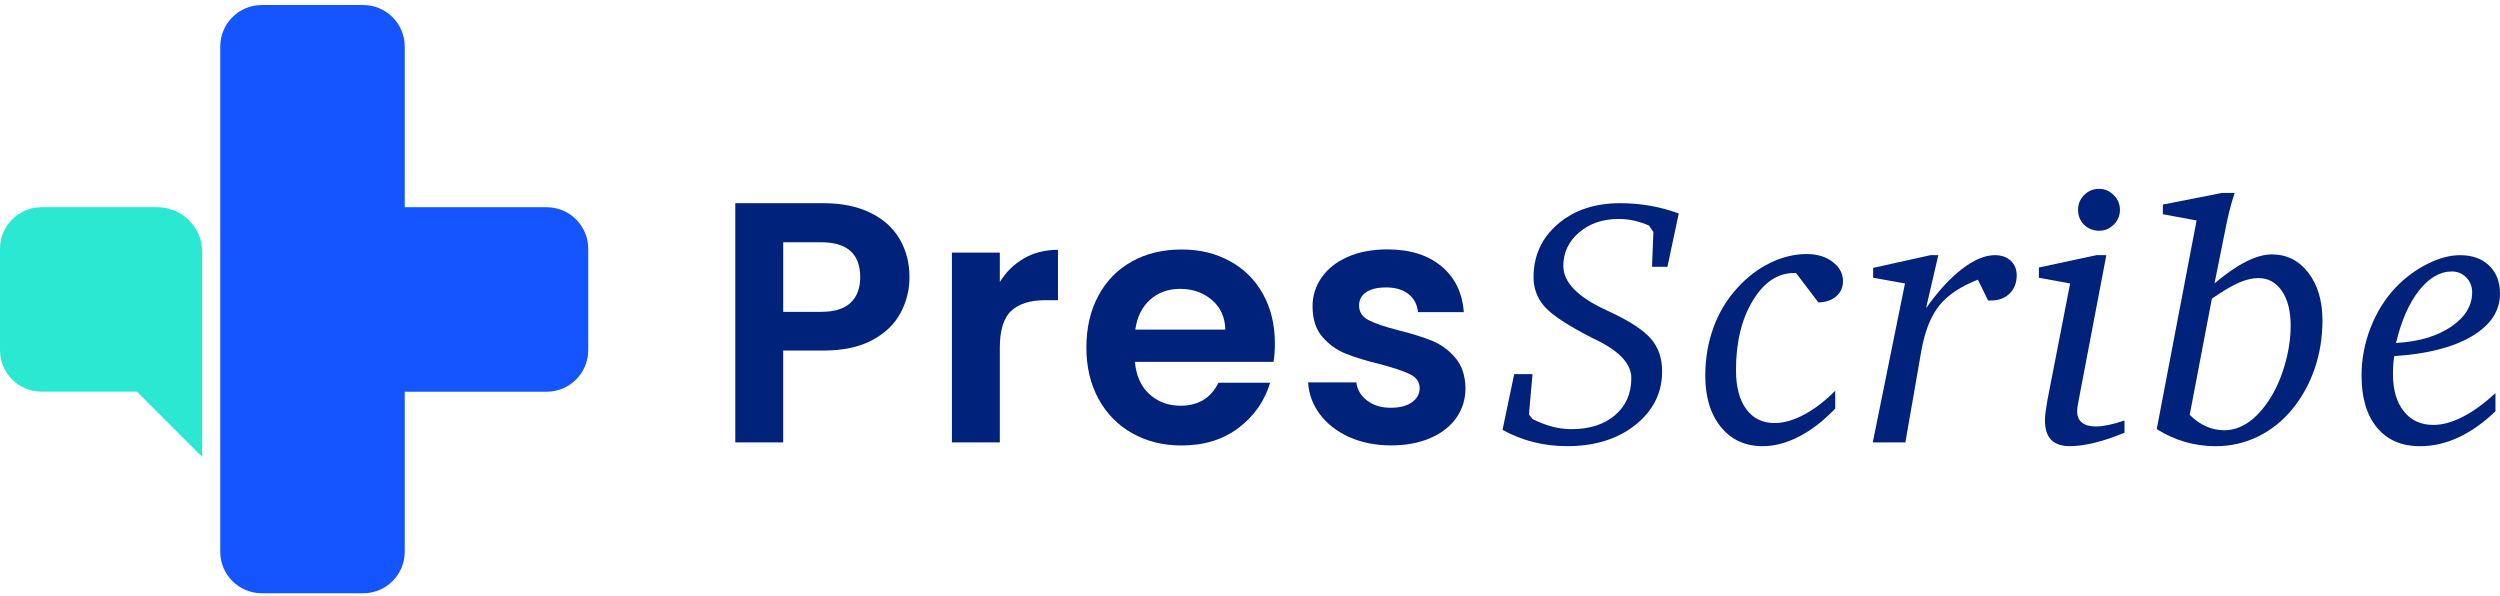
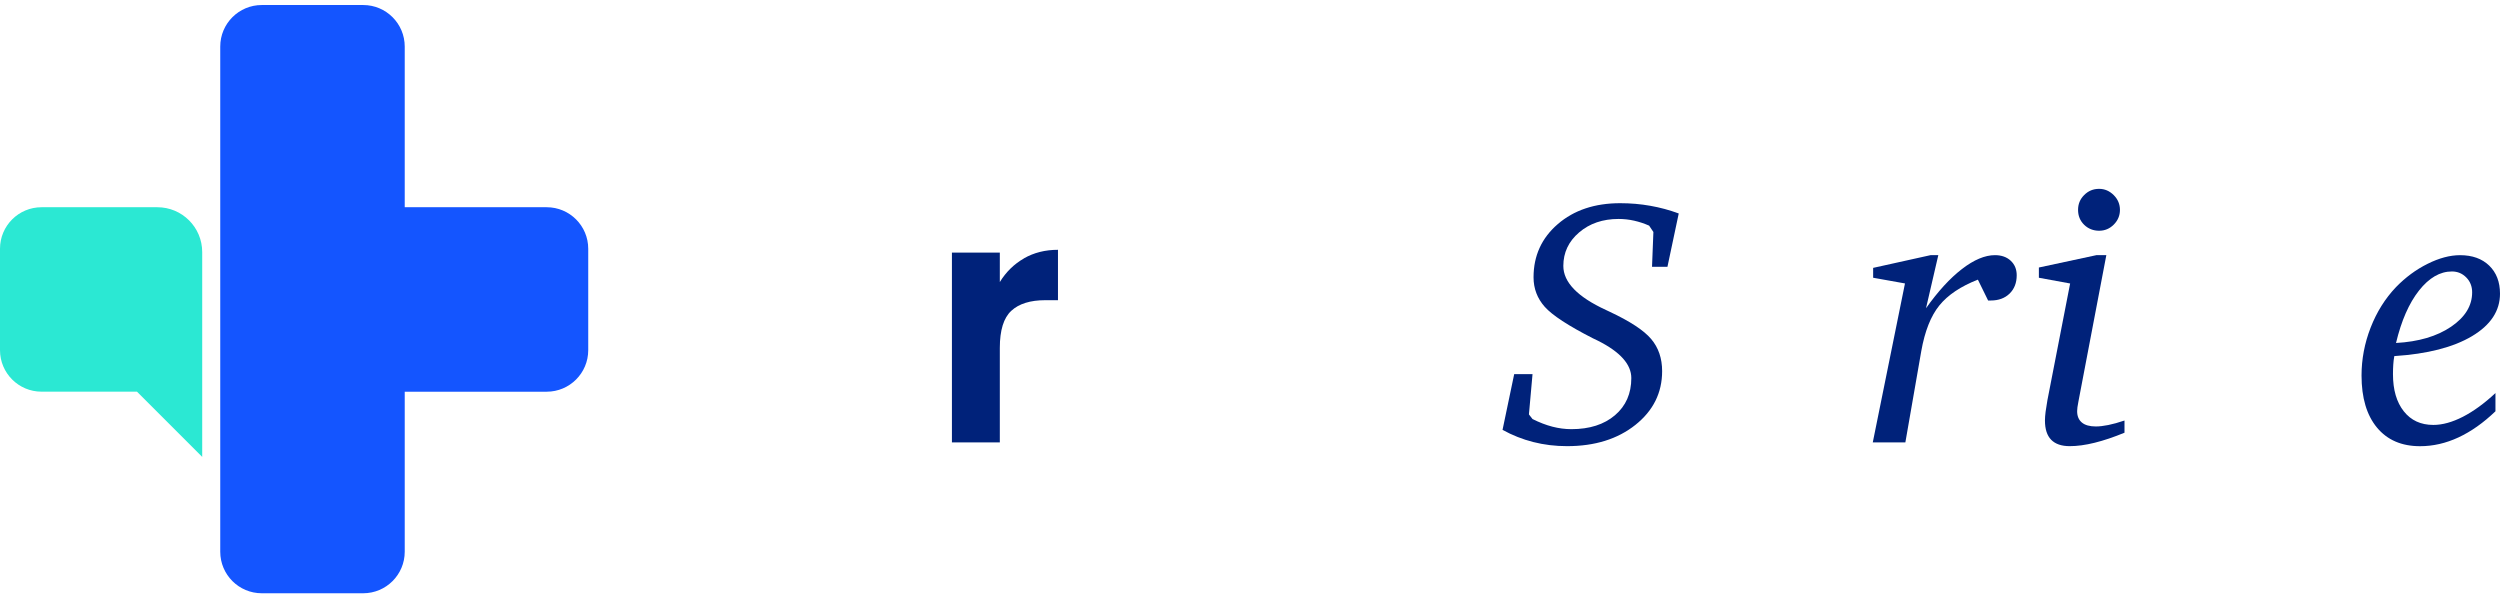
<svg xmlns="http://www.w3.org/2000/svg" width="306" height="73" viewBox="0 0 306 73" fill="none">
  <path d="M66.916 25.365H49.539V5.699C49.539 2.892 47.262 0.615 44.455 0.615H32.042C29.234 0.615 26.958 2.892 26.958 5.699V67.531C26.958 70.339 29.234 72.615 32.042 72.615H44.455C47.262 72.615 49.539 70.339 49.539 67.531V47.945H66.916C69.723 47.945 72 45.668 72 42.861V30.449C72 27.642 69.723 25.365 66.916 25.365Z" fill="#1455FF" />
  <path d="M0 30.445V42.858C0 45.665 2.277 47.941 5.084 47.941H16.766L24.75 55.925V30.855C24.75 27.823 22.292 25.365 19.26 25.365H5.084C2.277 25.365 0 27.638 0 30.445Z" fill="#2BE8D3" />
-   <path d="M110.209 38.336C109.469 39.705 108.31 40.809 106.732 41.648C105.154 42.487 103.165 42.907 100.764 42.907H95.864V54.148H90V24.871H100.764C103.026 24.871 104.951 25.264 106.544 26.047C108.137 26.829 109.329 27.907 110.125 29.276C110.922 30.645 111.32 32.199 111.32 33.931C111.32 35.496 110.946 36.966 110.209 38.336ZM104.116 37.056C104.898 36.315 105.29 35.273 105.29 33.931C105.29 31.079 103.697 29.654 100.514 29.654H95.867V38.169H100.514C102.134 38.169 103.335 37.797 104.116 37.056Z" fill="#00227A" />
  <path d="M125.329 31.624C126.545 30.925 127.933 30.576 129.496 30.576V36.743H127.948C126.105 36.743 124.714 37.178 123.781 38.044C122.845 38.91 122.378 40.422 122.378 42.574V54.151H116.515V30.916H122.378V34.523C123.133 33.294 124.117 32.327 125.332 31.63L125.329 31.624Z" fill="#00227A" />
-   <path d="M155.88 44.291H138.917C139.056 45.969 139.642 47.282 140.676 48.234C141.707 49.187 142.979 49.66 144.489 49.66C146.667 49.66 148.216 48.722 149.137 46.85H155.461C154.789 49.089 153.506 50.925 151.61 52.365C149.71 53.806 147.381 54.526 144.614 54.526C142.379 54.526 140.376 54.029 138.605 53.038C136.83 52.047 135.449 50.642 134.459 48.824C133.466 47.005 132.973 44.91 132.973 42.532C132.973 40.154 133.46 38.017 134.438 36.199C135.416 34.38 136.783 32.984 138.542 32.005C140.302 31.026 142.325 30.538 144.614 30.538C146.902 30.538 148.795 31.014 150.54 31.963C152.284 32.916 153.639 34.264 154.602 36.011C155.565 37.758 156.046 39.764 156.046 42.029C156.046 42.868 155.99 43.621 155.88 44.291ZM149.975 40.347C149.948 38.839 149.401 37.627 148.34 36.719C147.28 35.812 145.981 35.356 144.444 35.356C142.991 35.356 141.77 35.797 140.78 36.678C139.787 37.559 139.181 38.782 138.958 40.347H149.975Z" fill="#00227A" />
-   <path d="M165.137 53.496C163.631 52.812 162.436 51.88 161.556 50.708C160.677 49.532 160.195 48.234 160.112 46.806H166.017C166.127 47.702 166.567 48.443 167.337 49.029C168.103 49.615 169.06 49.91 170.204 49.91C171.349 49.91 172.193 49.687 172.823 49.237C173.45 48.791 173.765 48.216 173.765 47.517C173.765 46.761 173.381 46.196 172.612 45.818C171.845 45.44 170.623 45.029 168.947 44.58C167.215 44.16 165.8 43.728 164.698 43.279C163.595 42.833 162.644 42.145 161.851 41.222C161.054 40.3 160.656 39.056 160.656 37.49C160.656 36.205 161.024 35.029 161.764 33.966C162.504 32.904 163.565 32.065 164.947 31.449C166.329 30.835 167.955 30.526 169.827 30.526C172.591 30.526 174.796 31.219 176.445 32.603C178.092 33.987 179.001 35.853 179.168 38.202H173.557C173.473 37.279 173.09 36.544 172.404 35.999C171.72 35.455 170.805 35.181 169.661 35.181C168.6 35.181 167.782 35.377 167.209 35.767C166.635 36.16 166.35 36.705 166.35 37.404C166.35 38.187 166.739 38.782 167.524 39.187C168.305 39.591 169.521 40.005 171.167 40.425C172.843 40.844 174.225 41.279 175.313 41.725C176.401 42.172 177.346 42.865 178.139 43.803C178.936 44.74 179.346 45.978 179.376 47.514C179.376 48.856 179.004 50.059 178.267 51.121C177.527 52.184 176.466 53.017 175.084 53.615C173.702 54.216 172.089 54.517 170.246 54.517C168.403 54.517 166.644 54.175 165.137 53.49V53.496Z" fill="#00227A" />
  <path d="M205.477 26.13L204.095 32.657H202.208L202.375 28.395L201.852 27.618C201.251 27.353 200.639 27.151 200.018 27.011C199.397 26.871 198.764 26.8 198.122 26.8C196.178 26.8 194.568 27.35 193.281 28.451C191.994 29.553 191.352 30.919 191.352 32.55C191.352 34.544 193.091 36.341 196.571 37.943L197.01 38.151C199.51 39.321 201.21 40.437 202.104 41.496C202.999 42.556 203.445 43.865 203.445 45.428C203.445 48.077 202.354 50.27 200.176 52.005C197.997 53.74 195.21 54.609 191.813 54.609C190.374 54.609 188.992 54.443 187.673 54.106C186.353 53.77 185.099 53.273 183.911 52.615L185.337 45.794H187.581L187.141 50.725L187.581 51.291C188.419 51.711 189.23 52.023 190.012 52.225C190.793 52.428 191.569 52.529 192.339 52.529C194.562 52.529 196.339 51.961 197.673 50.824C199.008 49.687 199.673 48.169 199.673 46.273C199.673 44.6 198.318 43.08 195.608 41.714C195.314 41.574 195.097 41.469 194.957 41.401C191.952 39.868 189.994 38.586 189.079 37.556C188.163 36.526 187.706 35.321 187.706 33.94C187.706 31.306 188.695 29.136 190.672 27.431C192.648 25.725 195.195 24.871 198.309 24.871C199.566 24.871 200.794 24.975 201.988 25.187C203.183 25.398 204.345 25.71 205.477 26.13Z" fill="#00227A" />
-   <path d="M222.568 37.014L219.831 33.416H219.6C217.591 33.416 215.903 34.547 214.536 36.806C213.168 39.065 212.485 41.898 212.485 45.303C212.485 47.344 212.901 48.937 213.736 50.074C214.571 51.211 215.73 51.779 217.213 51.779C218.342 51.779 219.546 51.434 220.83 50.746C222.114 50.059 223.38 49.086 224.631 47.833V50.014C223.207 51.499 221.736 52.639 220.215 53.428C218.693 54.216 217.204 54.612 215.751 54.612C213.617 54.612 211.914 53.833 210.639 52.267C209.365 50.705 208.726 48.606 208.726 45.975C208.726 43.886 209.061 41.922 209.733 40.08C210.405 38.237 211.382 36.621 212.666 35.228C213.855 33.913 215.192 32.895 216.678 32.175C218.161 31.454 219.653 31.094 221.154 31.094C222.42 31.094 223.475 31.416 224.319 32.059C225.163 32.702 225.582 33.487 225.582 34.416C225.582 35.175 225.303 35.794 224.747 36.273C224.191 36.752 223.463 36.996 222.568 37.014Z" fill="#00227A" />
  <path d="M236.298 31.231H237.249L235.743 37.731C237.211 35.657 238.679 34.056 240.147 32.925C241.615 31.794 242.961 31.231 244.18 31.231C244.982 31.231 245.63 31.46 246.114 31.916C246.602 32.371 246.845 32.964 246.845 33.693C246.845 34.621 246.554 35.368 245.975 35.934C245.395 36.499 244.625 36.782 243.669 36.782H243.345L242.093 34.228C239.992 35.05 238.42 36.1 237.377 37.386C236.334 38.672 235.597 40.535 235.163 42.981L233.217 54.148H229.228L233.169 34.693L229.273 33.996V32.788L236.298 31.231Z" fill="#00227A" />
  <path d="M256.587 31.231H257.815L254.406 49.109C254.343 49.407 254.302 49.651 254.278 49.847C254.254 50.044 254.242 50.202 254.242 50.327C254.242 50.934 254.436 51.398 254.822 51.719C255.208 52.041 255.779 52.199 256.537 52.199C256.968 52.199 257.476 52.139 258.055 52.023C258.635 51.907 259.295 51.722 260.038 51.472V52.964C258.724 53.505 257.506 53.916 256.385 54.193C255.265 54.472 254.248 54.609 253.336 54.609C252.332 54.609 251.574 54.35 251.066 53.83C250.554 53.309 250.302 52.52 250.302 51.464C250.302 51.169 250.329 50.812 250.382 50.392C250.436 49.972 250.51 49.505 250.602 48.993L253.384 34.699L249.559 33.996V32.743L256.584 31.234L256.587 31.231ZM256.932 23.115C257.613 23.115 258.207 23.371 258.718 23.88C259.229 24.389 259.482 24.996 259.482 25.69C259.482 26.383 259.229 26.987 258.727 27.49C258.225 27.993 257.627 28.243 256.929 28.243C256.231 28.243 255.592 27.999 255.098 27.511C254.602 27.023 254.355 26.416 254.355 25.69C254.355 24.963 254.605 24.371 255.107 23.868C255.609 23.365 256.216 23.115 256.926 23.115H256.932Z" fill="#00227A" />
-   <path d="M271.946 23.618H273.521C273.274 24.362 273.06 25.091 272.882 25.812C272.704 26.532 272.546 27.255 272.406 27.981L271.054 34.693C272.46 33.499 273.747 32.609 274.915 32.023C276.083 31.434 277.138 31.139 278.08 31.139C279.904 31.139 281.39 31.889 282.543 33.383C283.693 34.88 284.27 36.83 284.27 39.234C284.27 41.297 283.952 43.255 283.319 45.109C282.686 46.964 281.765 48.627 280.561 50.1C279.355 51.559 277.949 52.675 276.341 53.452C274.733 54.225 273.019 54.615 271.194 54.615C269.91 54.615 268.668 54.44 267.461 54.094C266.255 53.746 265.096 53.222 263.984 52.526L268.861 26.987L264.733 26.222V25.038L271.943 23.621L271.946 23.618ZM268.02 50.776C268.668 51.413 269.342 51.886 270.038 52.196C270.733 52.505 271.476 52.66 272.264 52.66C273.253 52.66 274.207 52.353 275.126 51.74C276.044 51.127 276.906 50.216 277.711 49.005C278.514 47.794 279.161 46.359 279.646 44.699C280.133 43.038 280.377 41.425 280.377 39.856C280.377 38.074 280.017 36.657 279.298 35.609C278.579 34.562 277.625 34.038 276.436 34.038C275.711 34.038 274.921 34.219 274.071 34.586C273.221 34.952 272.106 35.606 270.733 36.553L268.02 50.776Z" fill="#00227A" />
  <path d="M293.064 43.583C293.001 43.91 292.96 44.258 292.936 44.633C292.912 45.008 292.9 45.395 292.9 45.8C292.9 47.714 293.34 49.228 294.223 50.341C295.102 51.455 296.309 52.011 297.839 52.011C298.954 52.011 300.158 51.678 301.456 51.014C302.755 50.347 304.083 49.38 305.444 48.112V50.341C303.976 51.749 302.47 52.815 300.924 53.535C299.379 54.255 297.81 54.615 296.217 54.615C293.961 54.615 292.202 53.856 290.942 52.336C289.682 50.815 289.052 48.69 289.052 45.961C289.052 43.961 289.423 42.005 290.166 40.097C290.909 38.19 291.943 36.538 293.272 35.142C294.431 33.949 295.718 32.999 297.132 32.294C298.547 31.588 299.872 31.234 301.109 31.234C302.606 31.234 303.798 31.66 304.678 32.511C305.557 33.362 306 34.508 306 35.949C306 38.053 304.856 39.788 302.571 41.148C300.282 42.511 297.114 43.324 293.067 43.586L293.064 43.583ZM293.272 41.981C296.039 41.827 298.282 41.166 300.006 39.996C301.73 38.827 302.591 37.422 302.591 35.782C302.591 35.056 302.351 34.446 301.872 33.961C301.394 33.472 300.805 33.228 300.11 33.228C298.657 33.228 297.316 34.005 296.086 35.562C294.859 37.118 293.923 39.258 293.272 41.981Z" fill="#00227A" />
</svg>